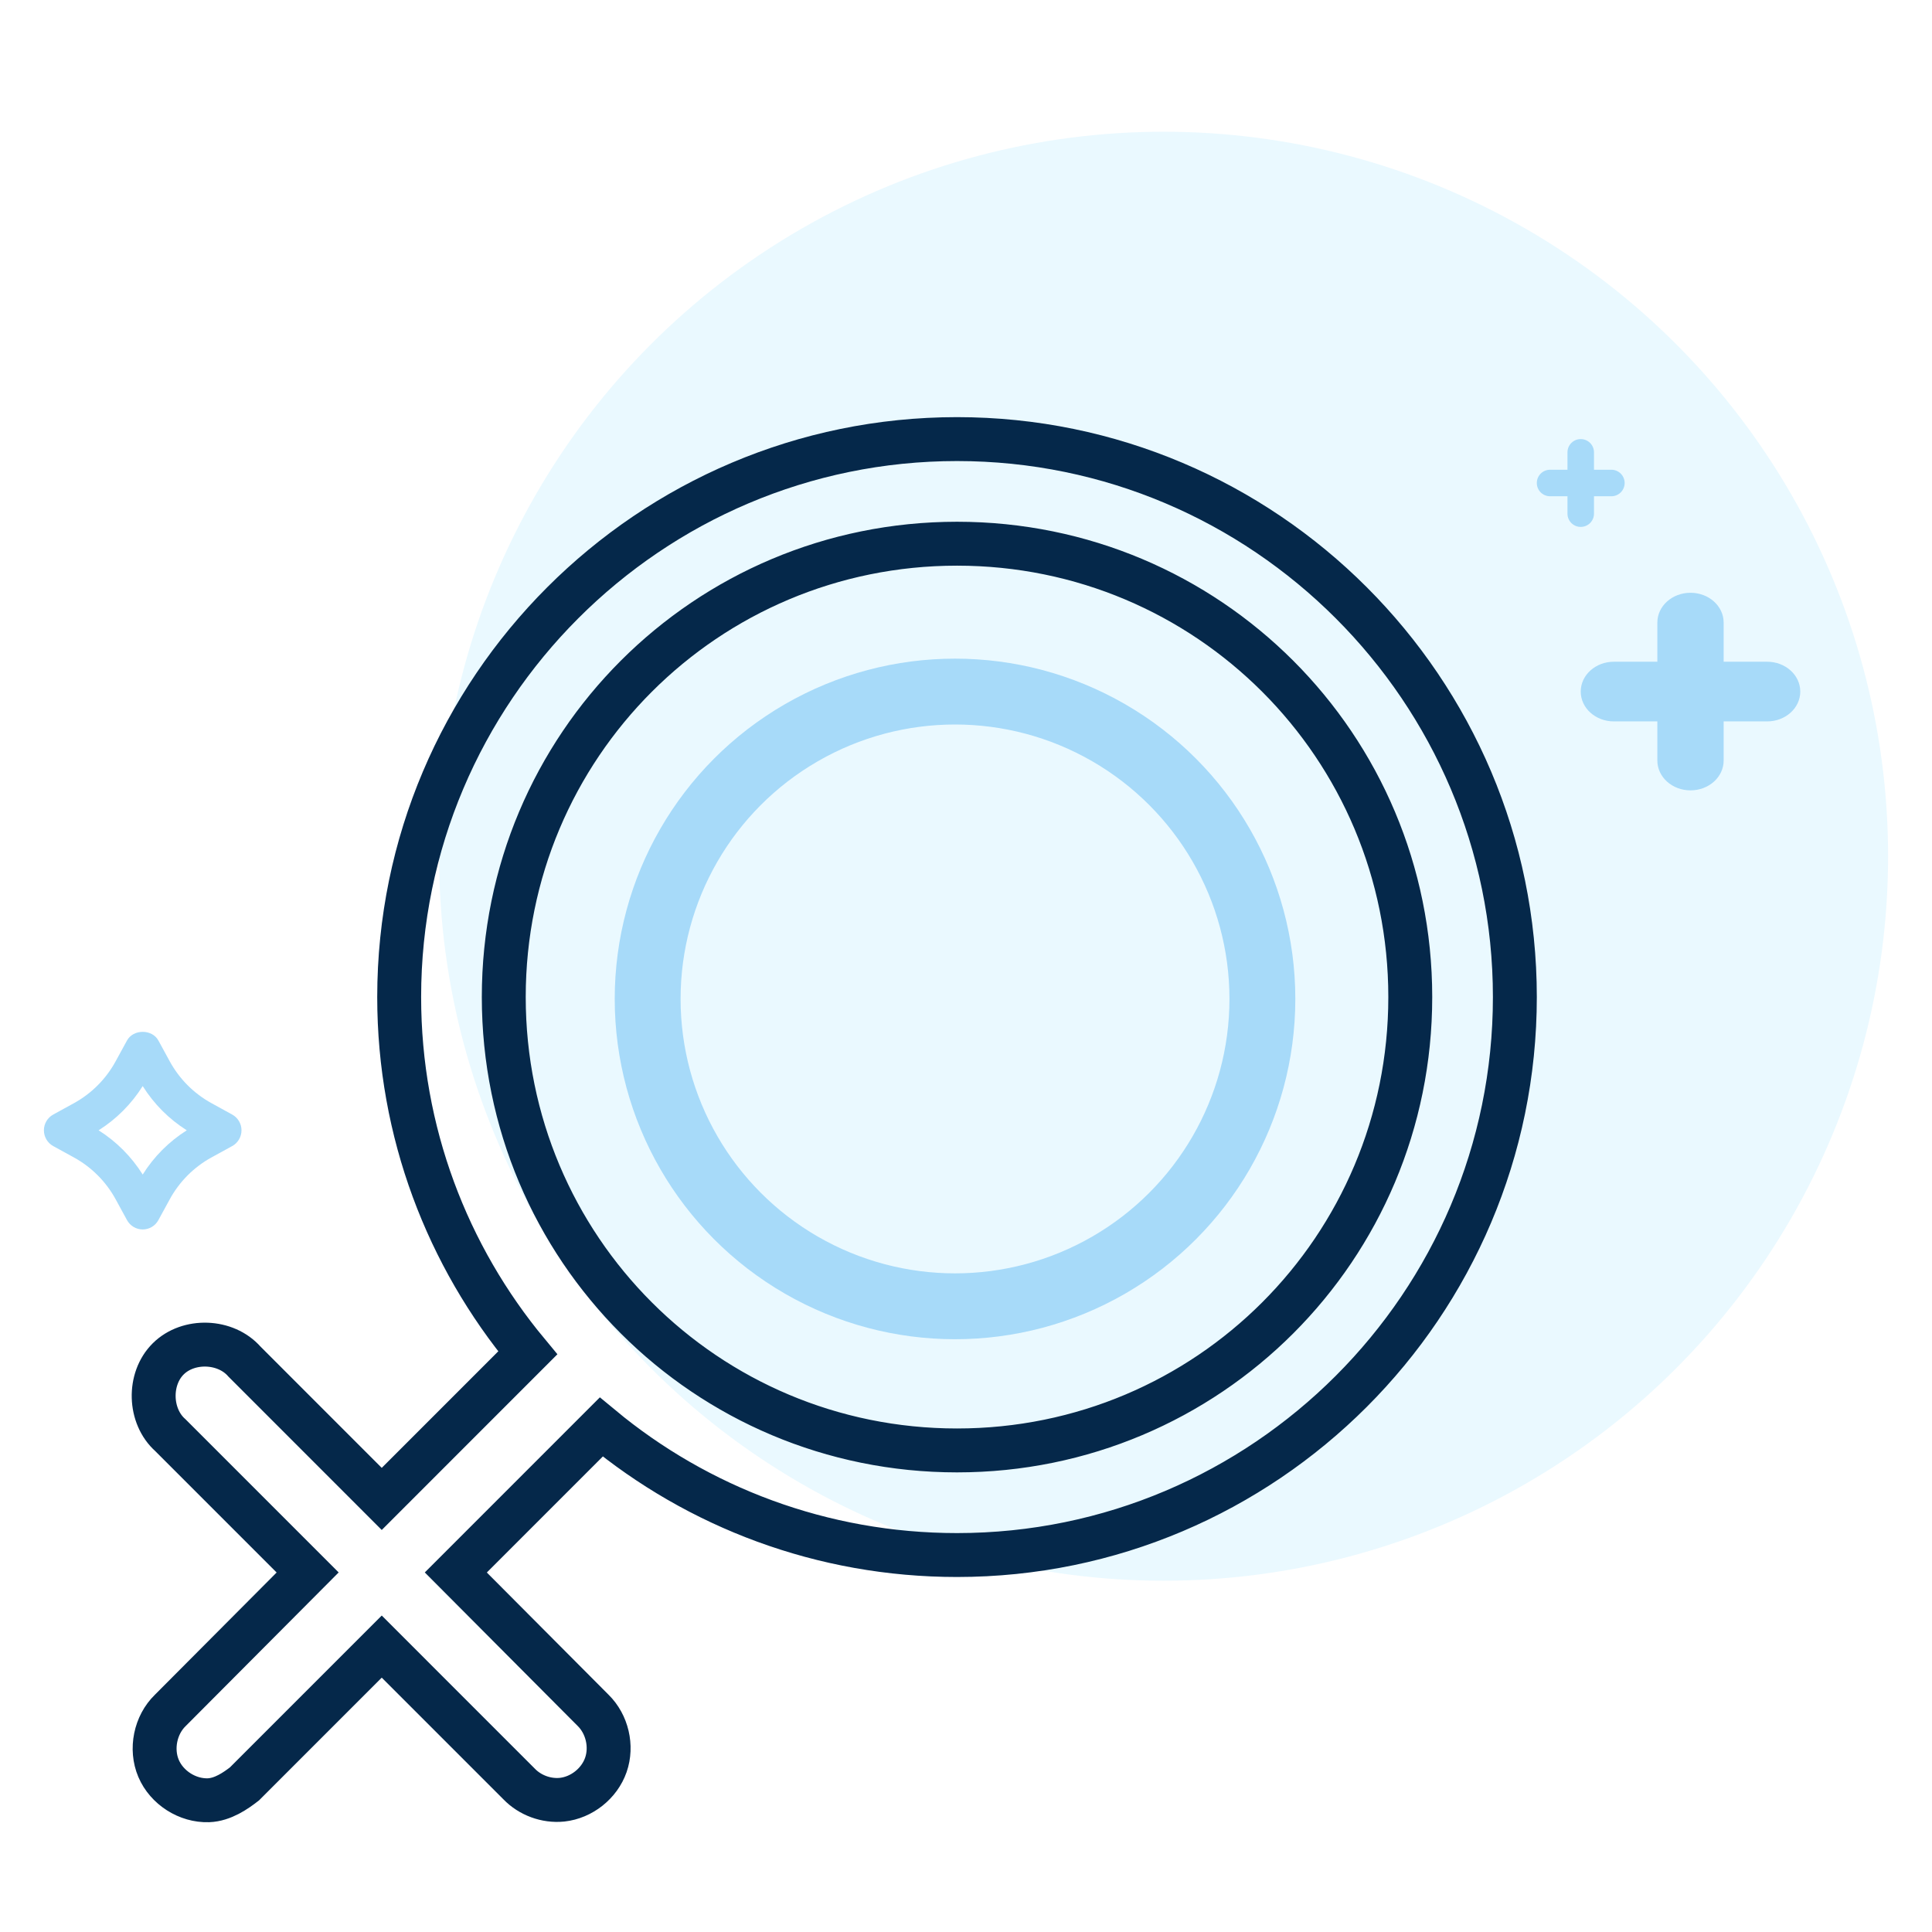
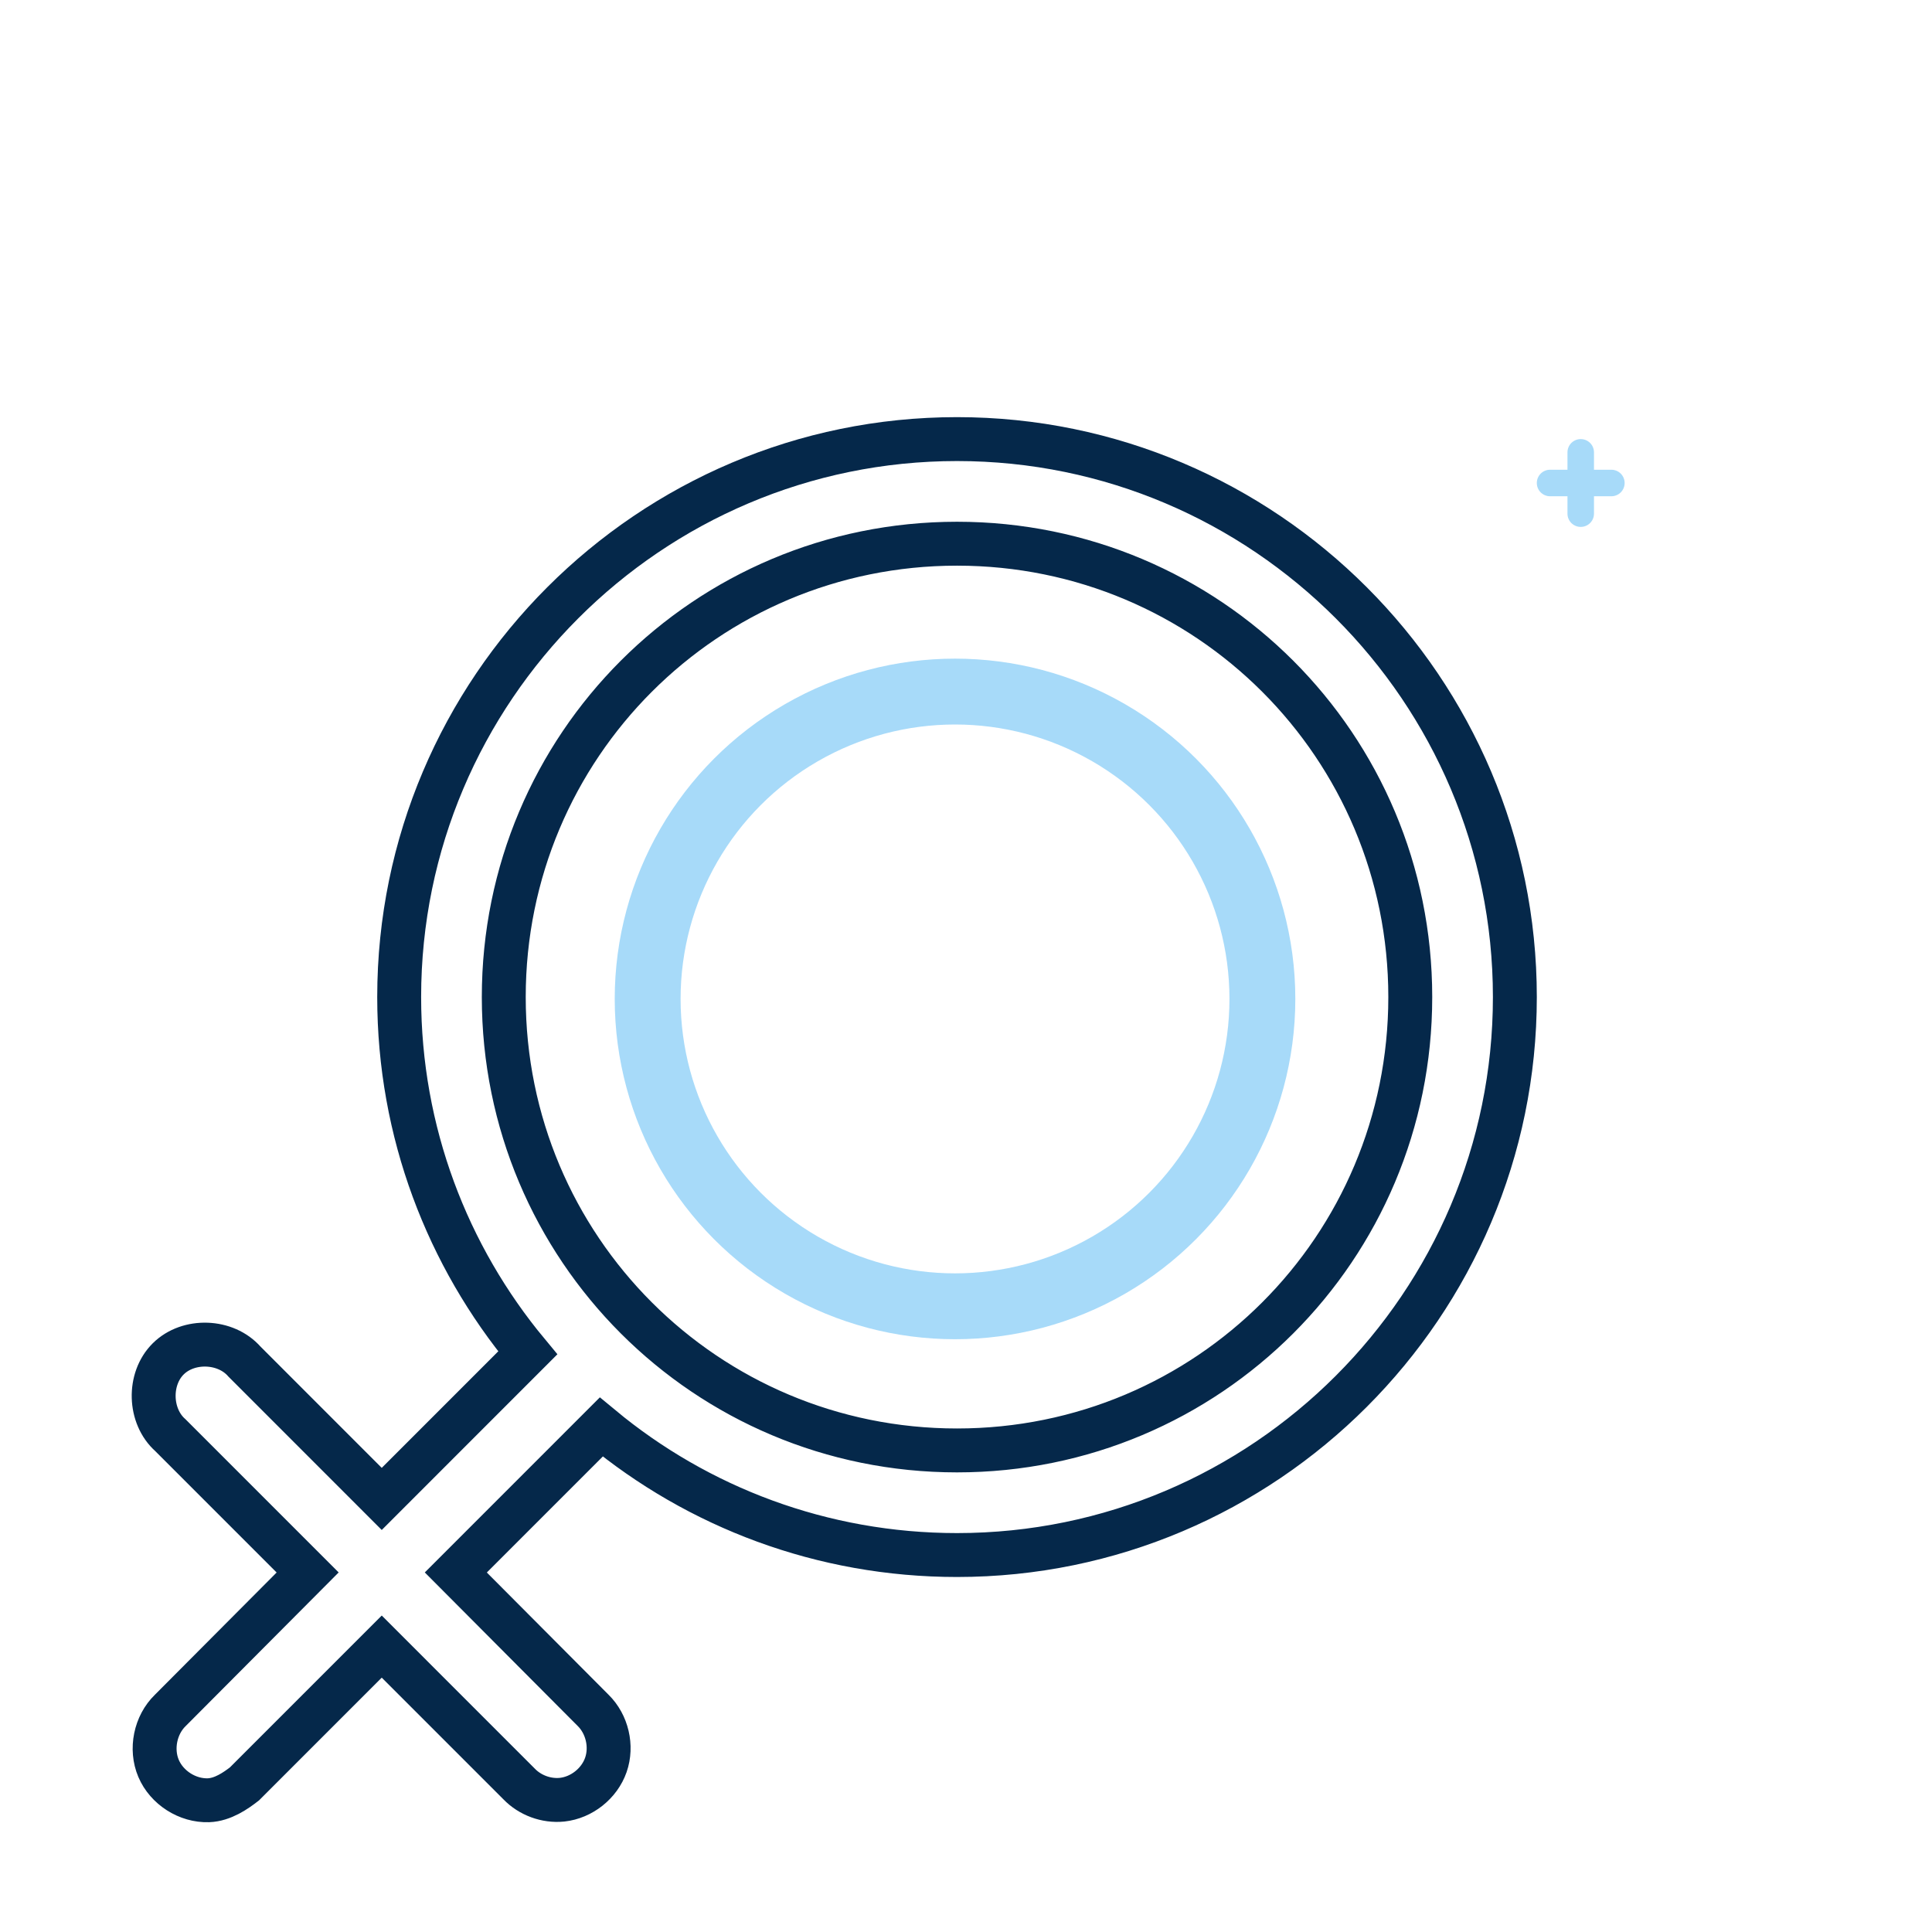
<svg xmlns="http://www.w3.org/2000/svg" width="88" height="88" viewBox="0 0 88 88" fill="none">
-   <rect width="88" height="88" fill="white" />
  <rect width="84" height="76" transform="translate(2 6)" fill="white" />
-   <circle cx="53" cy="39" r="33" fill="#EAF9FF" />
-   <path d="M80.49 30.141H78.51V28.359C78.51 27.607 77.835 27 77 27C76.165 27 75.49 27.607 75.49 28.359V30.141H73.51C72.675 30.141 72 30.749 72 31.5C72 32.251 72.675 32.859 73.51 32.859H75.49V34.641C75.49 35.393 76.165 36 77 36C77.835 36 78.51 35.393 78.51 34.641V32.859H80.49C81.325 32.859 82 32.251 82 31.5C82 30.749 81.325 30.141 80.49 30.141Z" fill="#A7DAF9" />
  <path d="M73.396 21.396H72.604V20.604C72.604 20.27 72.334 20 72 20C71.666 20 71.396 20.27 71.396 20.604V21.396H70.604C70.27 21.396 70 21.666 70 22C70 22.334 70.27 22.604 70.604 22.604H71.396V23.396C71.396 23.73 71.666 24 72 24C72.334 24 72.604 23.73 72.604 23.396V22.604H73.396C73.73 22.604 74 22.334 74 22C74 21.666 73.73 21.396 73.396 21.396Z" fill="#A7DAF9" />
  <path d="M9.497 81.999C10.152 81.975 10.745 81.557 11.135 81.254L17.388 75L23.641 81.254C24.14 81.774 24.884 82.047 25.601 81.974C26.493 81.878 27.303 81.234 27.597 80.387C27.892 79.539 27.656 78.532 27.015 77.903L20.762 71.624L27.387 64.998C31.788 68.647 37.444 70.83 43.591 70.83C57.596 70.83 69 59.423 69 45.415C69 31.407 57.596 20 43.591 20C29.586 20 18.182 31.407 18.182 45.415C18.182 51.569 20.382 57.219 24.038 61.622L17.388 68.274L11.135 62.019C10.281 61.041 8.583 60.98 7.662 61.895C6.74 62.81 6.788 64.508 7.76 65.37L14.013 71.624L7.76 77.903C7.072 78.568 6.849 79.668 7.222 80.548C7.596 81.428 8.541 82.031 9.497 81.999ZM43.591 66.065C32.161 66.065 22.946 56.847 22.946 45.415C22.946 33.982 32.161 24.765 43.591 24.765C55.021 24.765 64.236 33.982 64.236 45.415C64.236 56.847 55.021 66.065 43.591 66.065Z" stroke="#05284A" stroke-width="2" />
-   <path d="M6.5 56C6.798 56 7.073 55.837 7.215 55.573L7.731 54.628C8.172 53.82 8.83 53.161 9.632 52.72L10.575 52.203C10.837 52.059 11 51.783 11 51.484C11 51.185 10.838 50.909 10.575 50.766L9.632 50.247C8.83 49.807 8.172 49.148 7.731 48.341L7.215 47.395C6.93 46.868 6.069 46.868 5.784 47.395L5.267 48.341C4.828 49.147 4.171 49.806 3.368 50.248L2.425 50.766C2.163 50.909 2 51.185 2 51.484C2 51.783 2.162 52.059 2.425 52.203L3.368 52.721C4.171 53.162 4.828 53.821 5.268 54.627L5.784 55.573C5.927 55.837 6.202 56 6.5 56ZM4.492 51.484C5.304 50.971 5.989 50.284 6.5 49.469C7.011 50.285 7.696 50.972 8.507 51.484C7.696 51.996 7.011 52.683 6.5 53.499C5.989 52.684 5.304 51.997 4.492 51.484Z" fill="#A7DAF9" />
  <circle cx="43.5" cy="45.5" r="14" stroke="#A7DAF9" stroke-width="3" />
</svg>